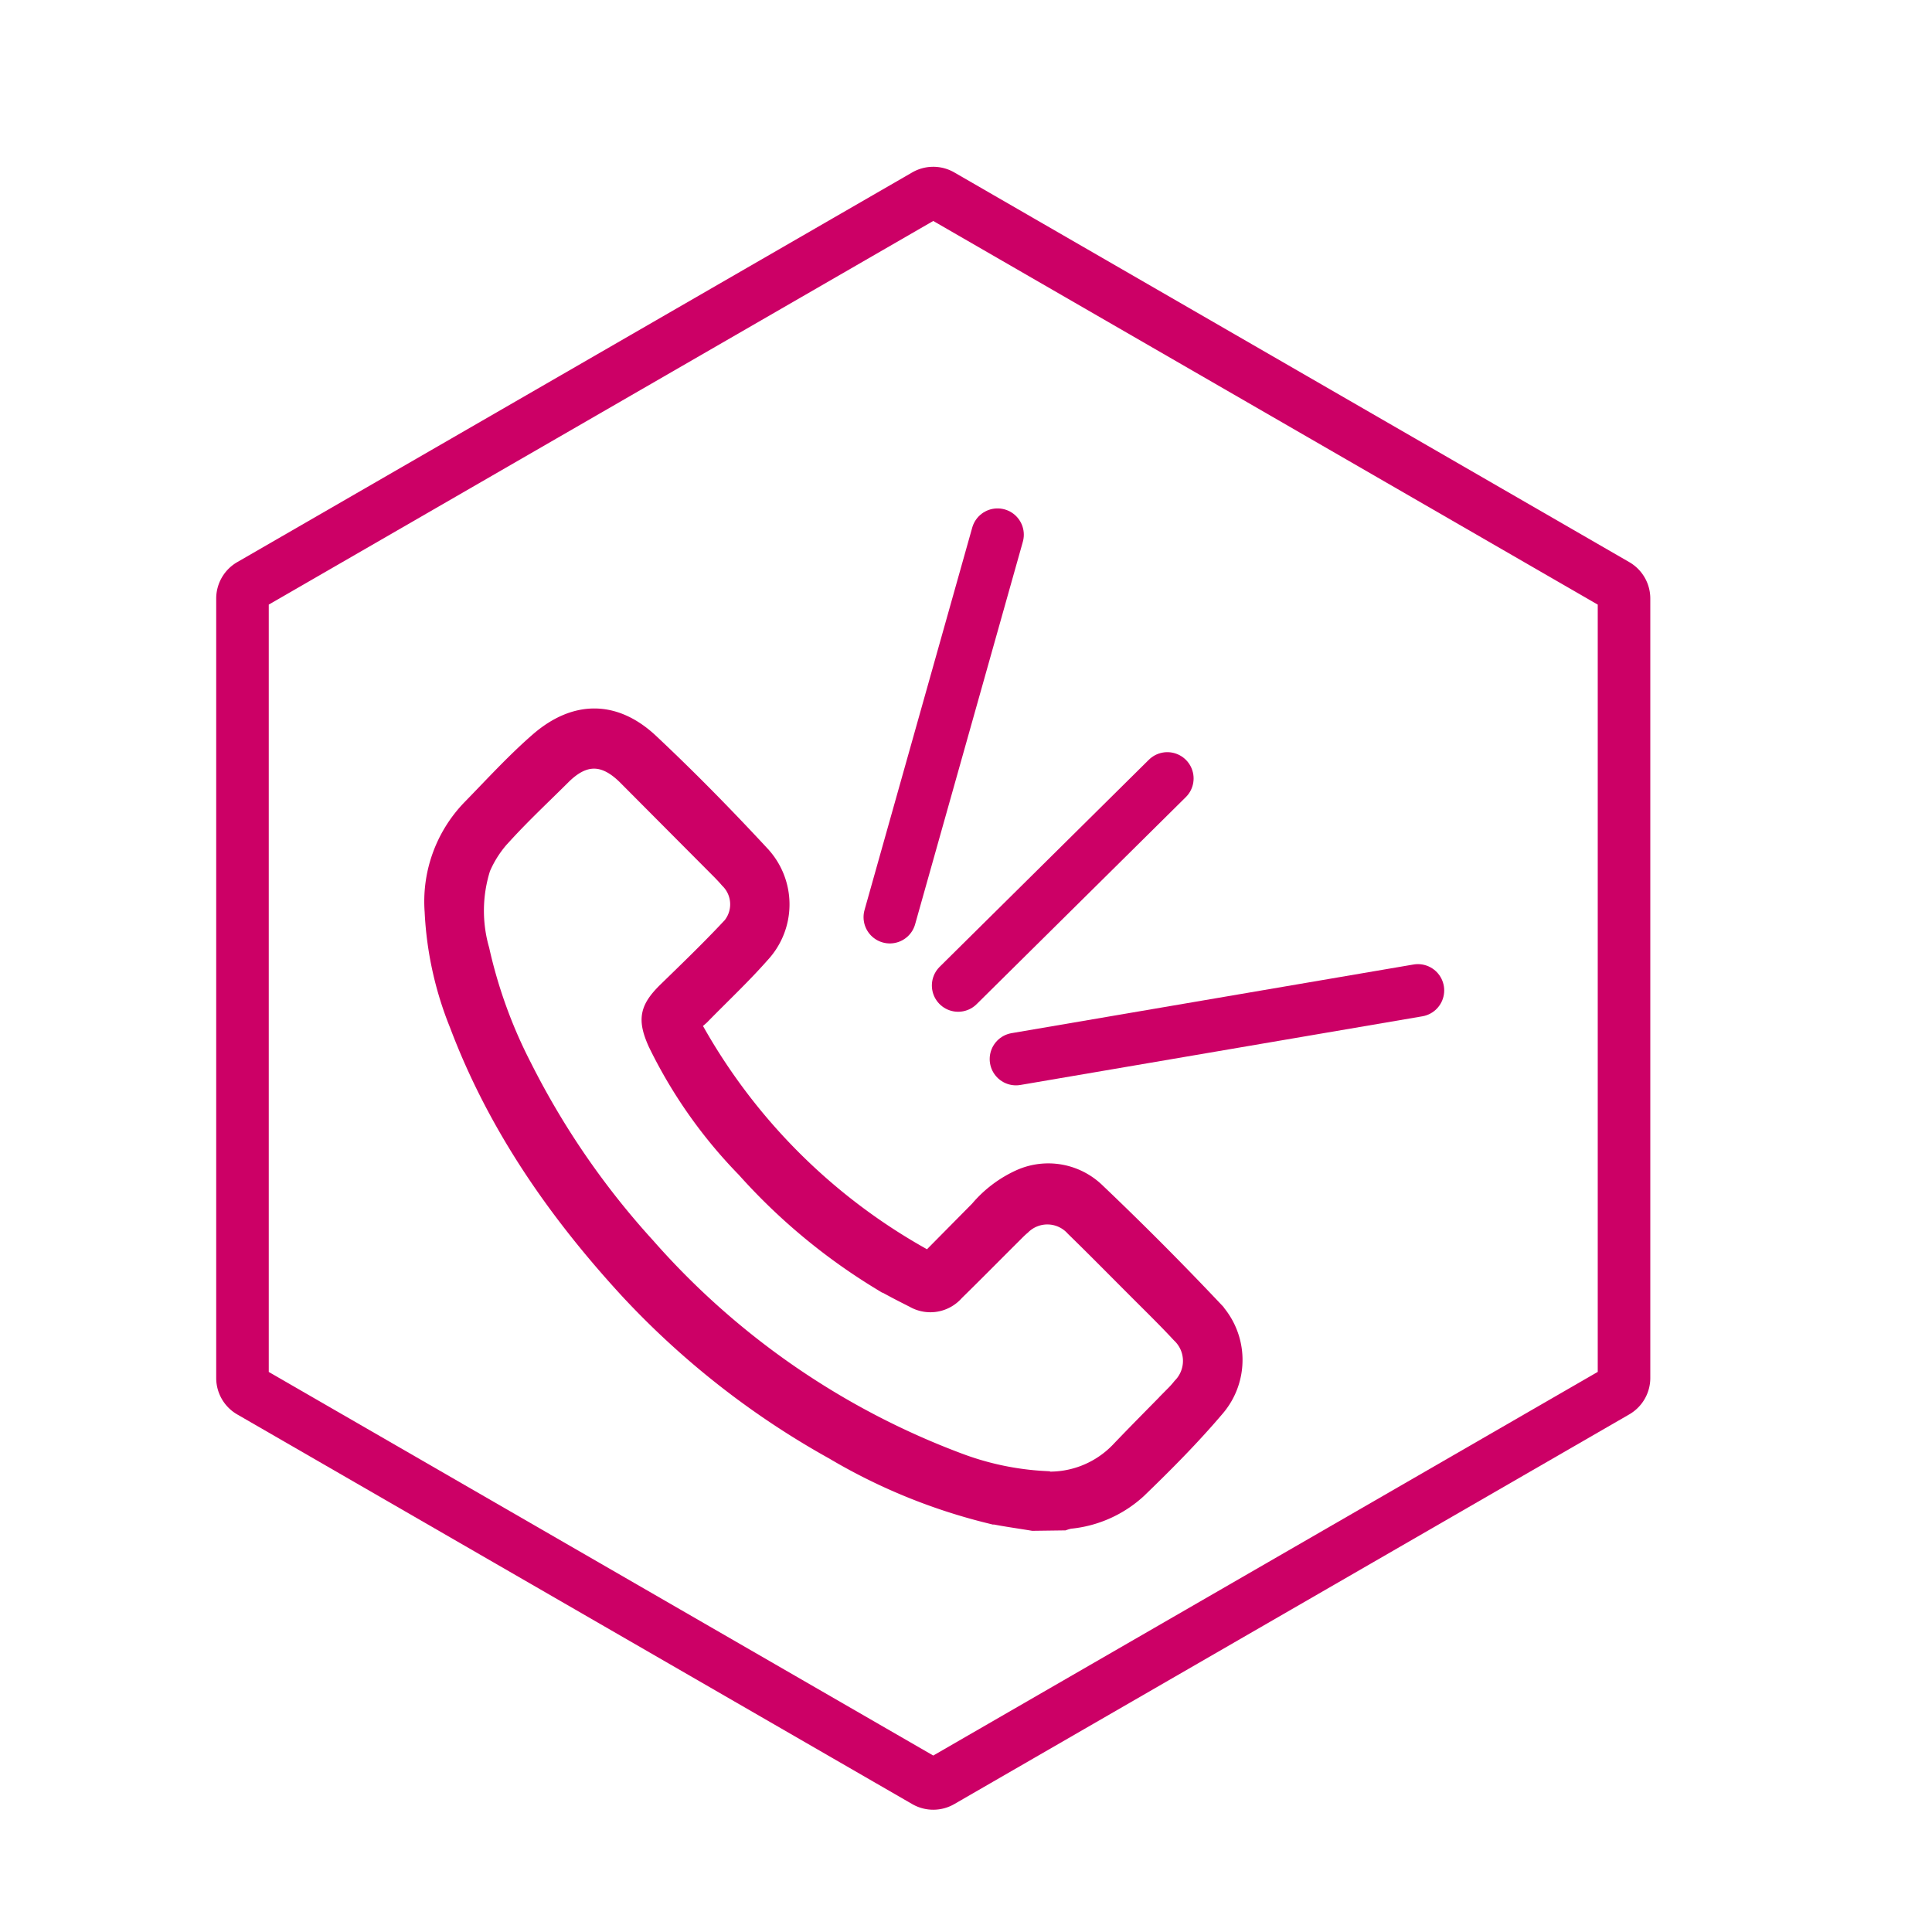
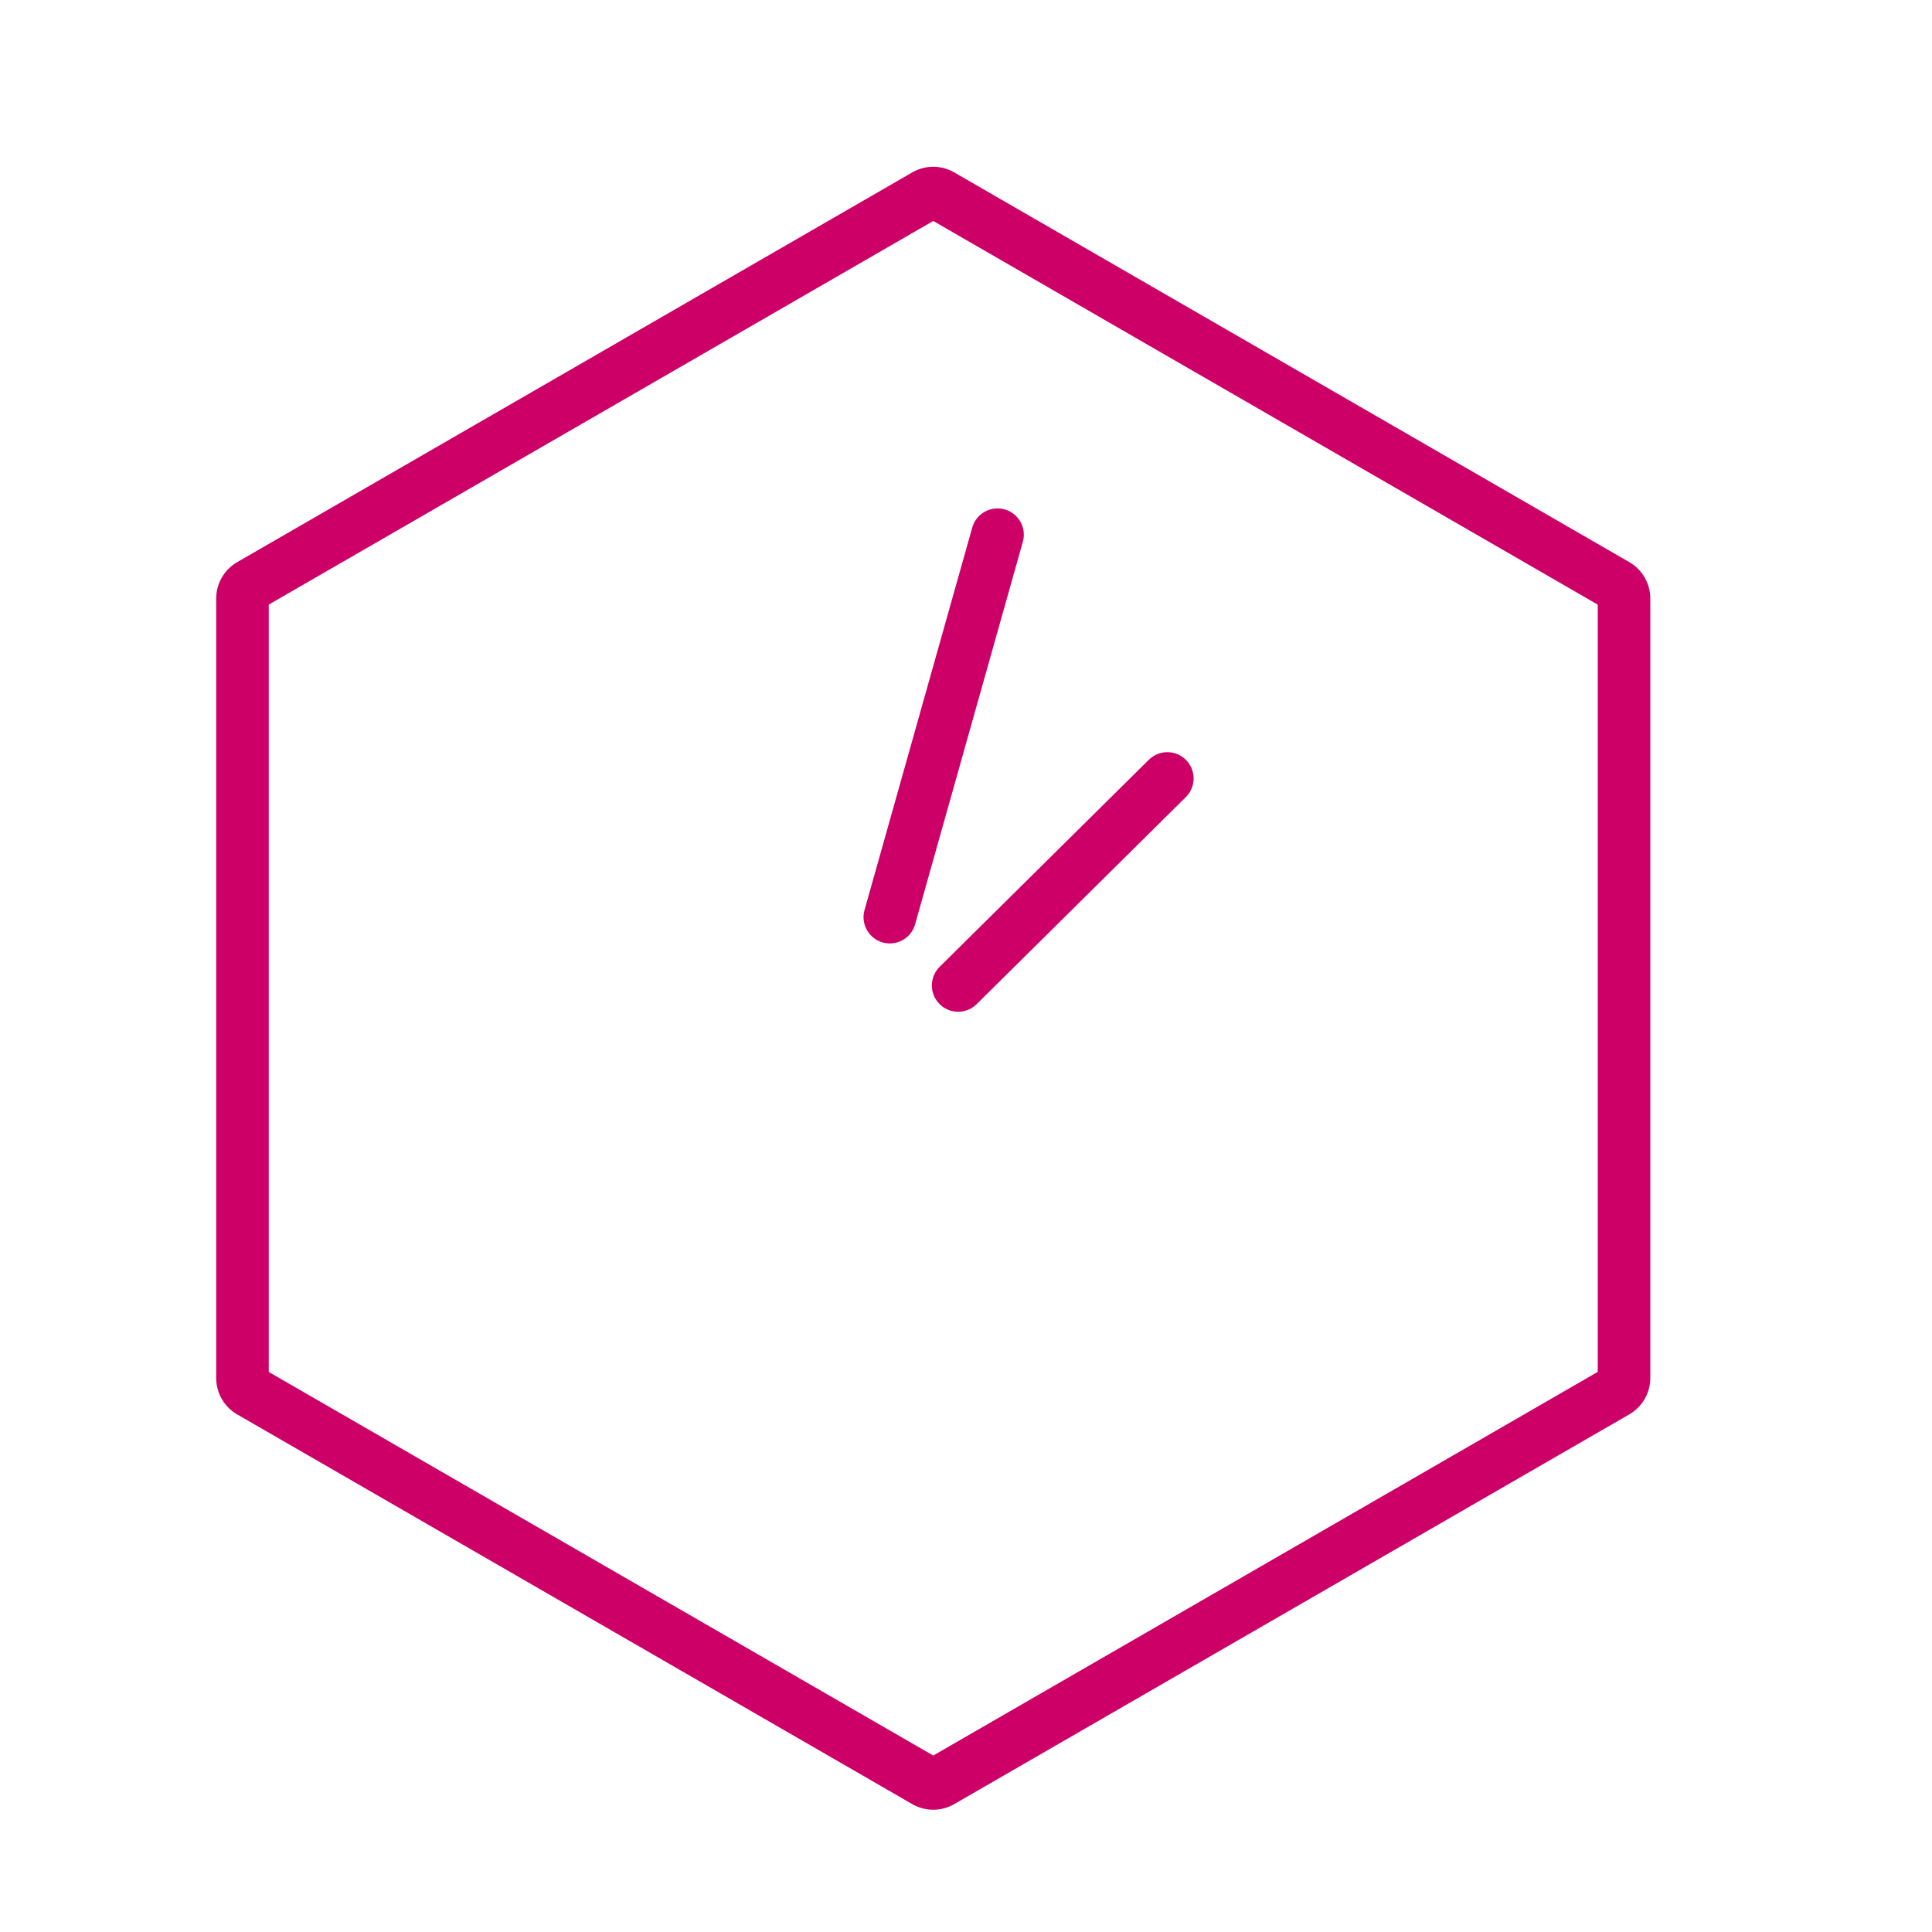
<svg xmlns="http://www.w3.org/2000/svg" width="367.586" height="367.586" viewBox="0 0 367.586 367.586">
  <path d="M308.989,262.175V113.88a3,3,0,0,0-1.5-2.6L179.062,37.135a3,3,0,0,0-3,0L47.635,111.282a3,3,0,0,0-1.5,2.6v148.3a3,3,0,0,0,1.5,2.6L176.062,338.92a3,3,0,0,0,3,0l128.427-74.147A3,3,0,0,0,308.989,262.175Z" fill="none" stroke="#c06" stroke-miterlimit="10" stroke-width="10" />
-   <path d="M196.47,290.257c-2.822-.473-5.665-.844-8.466-1.442a110.112,110.112,0,0,1-29.725-12.174,158.8,158.8,0,0,1-39.139-30.652c-13.822-15.017-25.317-31.558-32.568-50.8a66.128,66.128,0,0,1-4.779-21.732,26.165,26.165,0,0,1,7.169-20c4.326-4.429,8.508-9.023,13.163-13.06,7.189-6.18,15.017-6.18,21.959.288,7.333,6.88,14.42,14.111,21.238,21.465a14.585,14.585,0,0,1,0,19.837c-3.626,4.12-7.642,7.869-11.474,11.8-.35.33-.721.618-1.36,1.2a111.774,111.774,0,0,0,44.063,43.939l9.146-9.249a23.091,23.091,0,0,1,8.239-6.18A13.822,13.822,0,0,1,209,226.173q11.514,10.959,22.453,22.535a14.709,14.709,0,0,1,.391,19.632c-4.614,5.438-9.723,10.588-14.893,15.573a22.952,22.952,0,0,1-13.348,5.953,10.048,10.048,0,0,0-1.051.309Zm2.287-9.29a17.652,17.652,0,0,0,13.7-5.4c3.461-3.626,7-7.169,10.506-10.753a17.131,17.131,0,0,0,1.277-1.442,6.3,6.3,0,0,0-.03-8.914c-.051-.051-.1-.1-.155-.15-2.822-3.048-5.809-5.932-8.734-8.878-3.811-3.811-7.581-7.642-11.433-11.391a6.18,6.18,0,0,0-8.725-.51c-.095.085-.187.172-.277.262-.577.474-1.092,1.01-1.627,1.545-3.667,3.646-7.292,7.334-10.98,10.939a6.982,6.982,0,0,1-8.755,1.462c-2.245-1.133-4.47-2.266-6.633-3.543a114.219,114.219,0,0,1-25.584-21.341,92.236,92.236,0,0,1-16.933-24.06c-2.183-4.82-1.709-7.169,2.06-10.835s7.807-7.56,11.536-11.515a5.892,5.892,0,0,0,.445-8.32c-.1-.108-.2-.211-.3-.311-.453-.536-.927-1.03-1.4-1.525l-18.086-18.168c-3.873-3.811-7.313-3.852-11.185,0s-7.519,7.251-11.042,11.1a20.593,20.593,0,0,0-4.119,6.179,26.238,26.238,0,0,0-.186,15.141,91.7,91.7,0,0,0,8.034,22.144,151.246,151.246,0,0,0,23.4,34.01,147.591,147.591,0,0,0,59.079,40.787,53.835,53.835,0,0,0,16.15,3.4Z" fill="#c06" stroke="#c06" stroke-miterlimit="10" stroke-width="2" />
  <line x1="169.299" y1="174.5" x2="189.793" y2="101.731" fill="none" stroke="#c06" stroke-linecap="round" stroke-linejoin="round" stroke-width="10" />
  <line x1="182.299" y1="187.5" x2="222.098" y2="148.108" fill="none" stroke="#c06" stroke-linecap="round" stroke-linejoin="round" stroke-width="10" />
-   <line x1="193.299" y1="201.5" x2="269.777" y2="188.437" fill="none" stroke="#c06" stroke-linecap="round" stroke-linejoin="round" stroke-width="10" />
</svg>